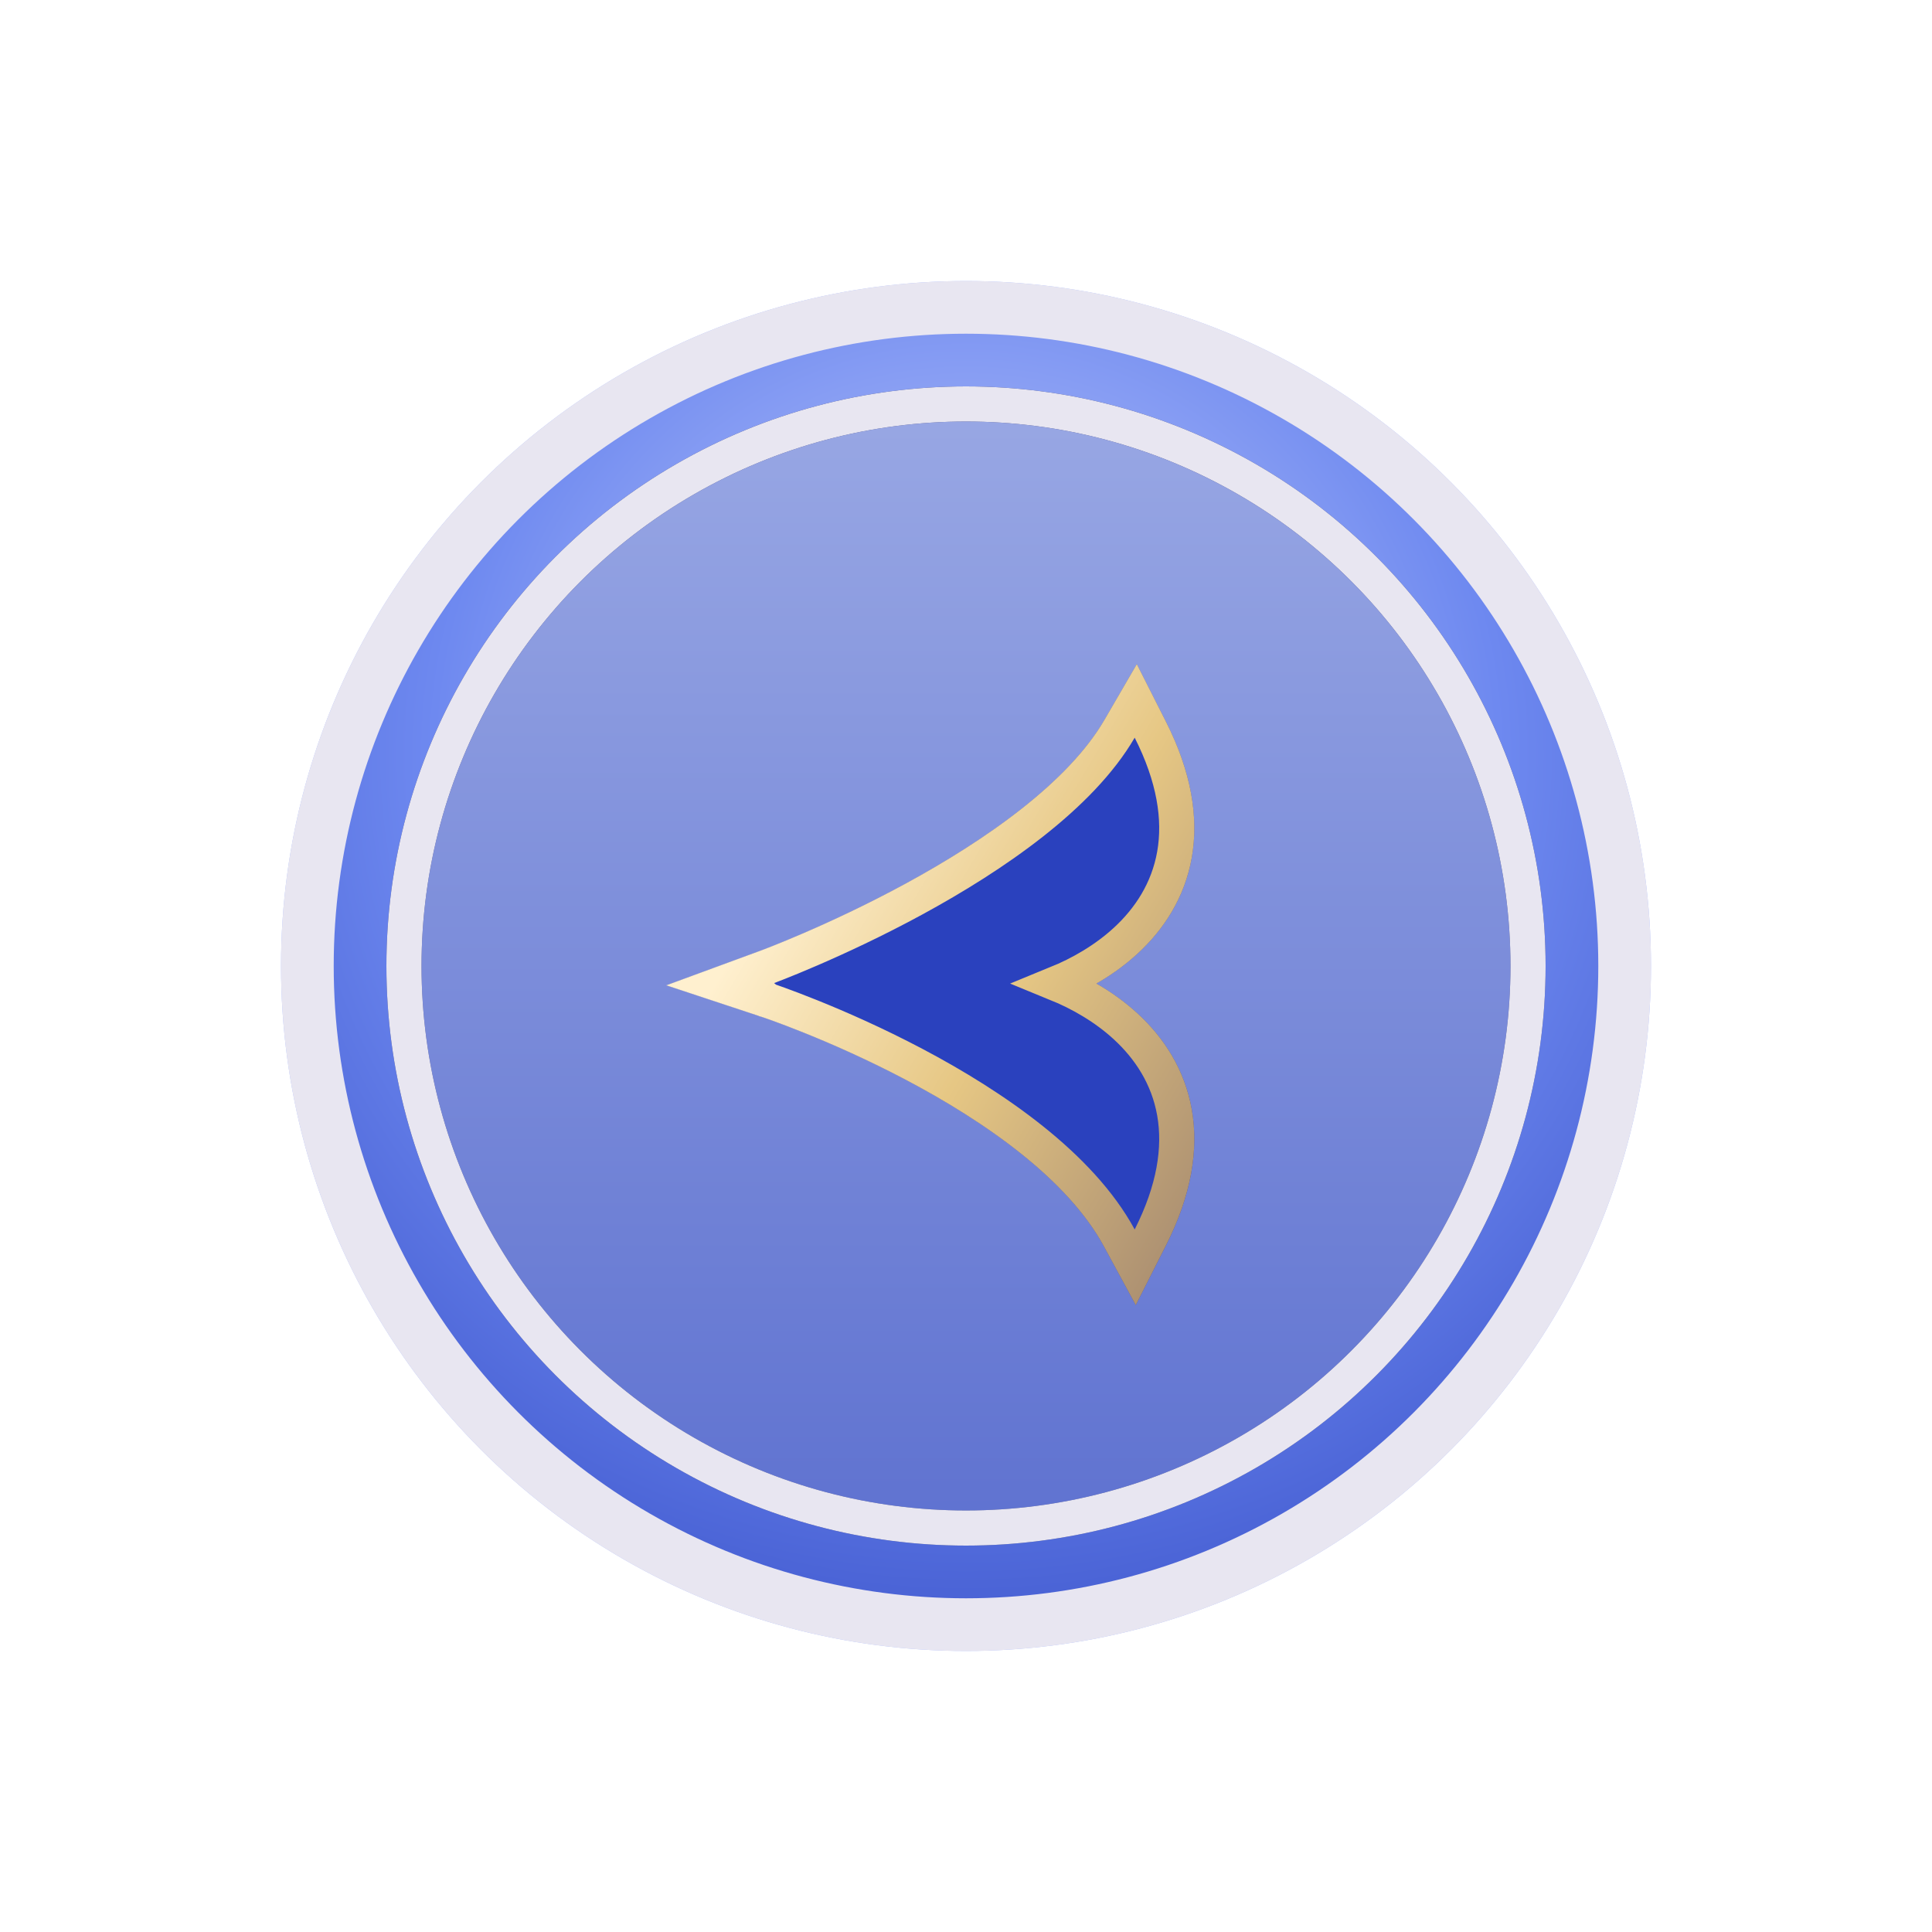
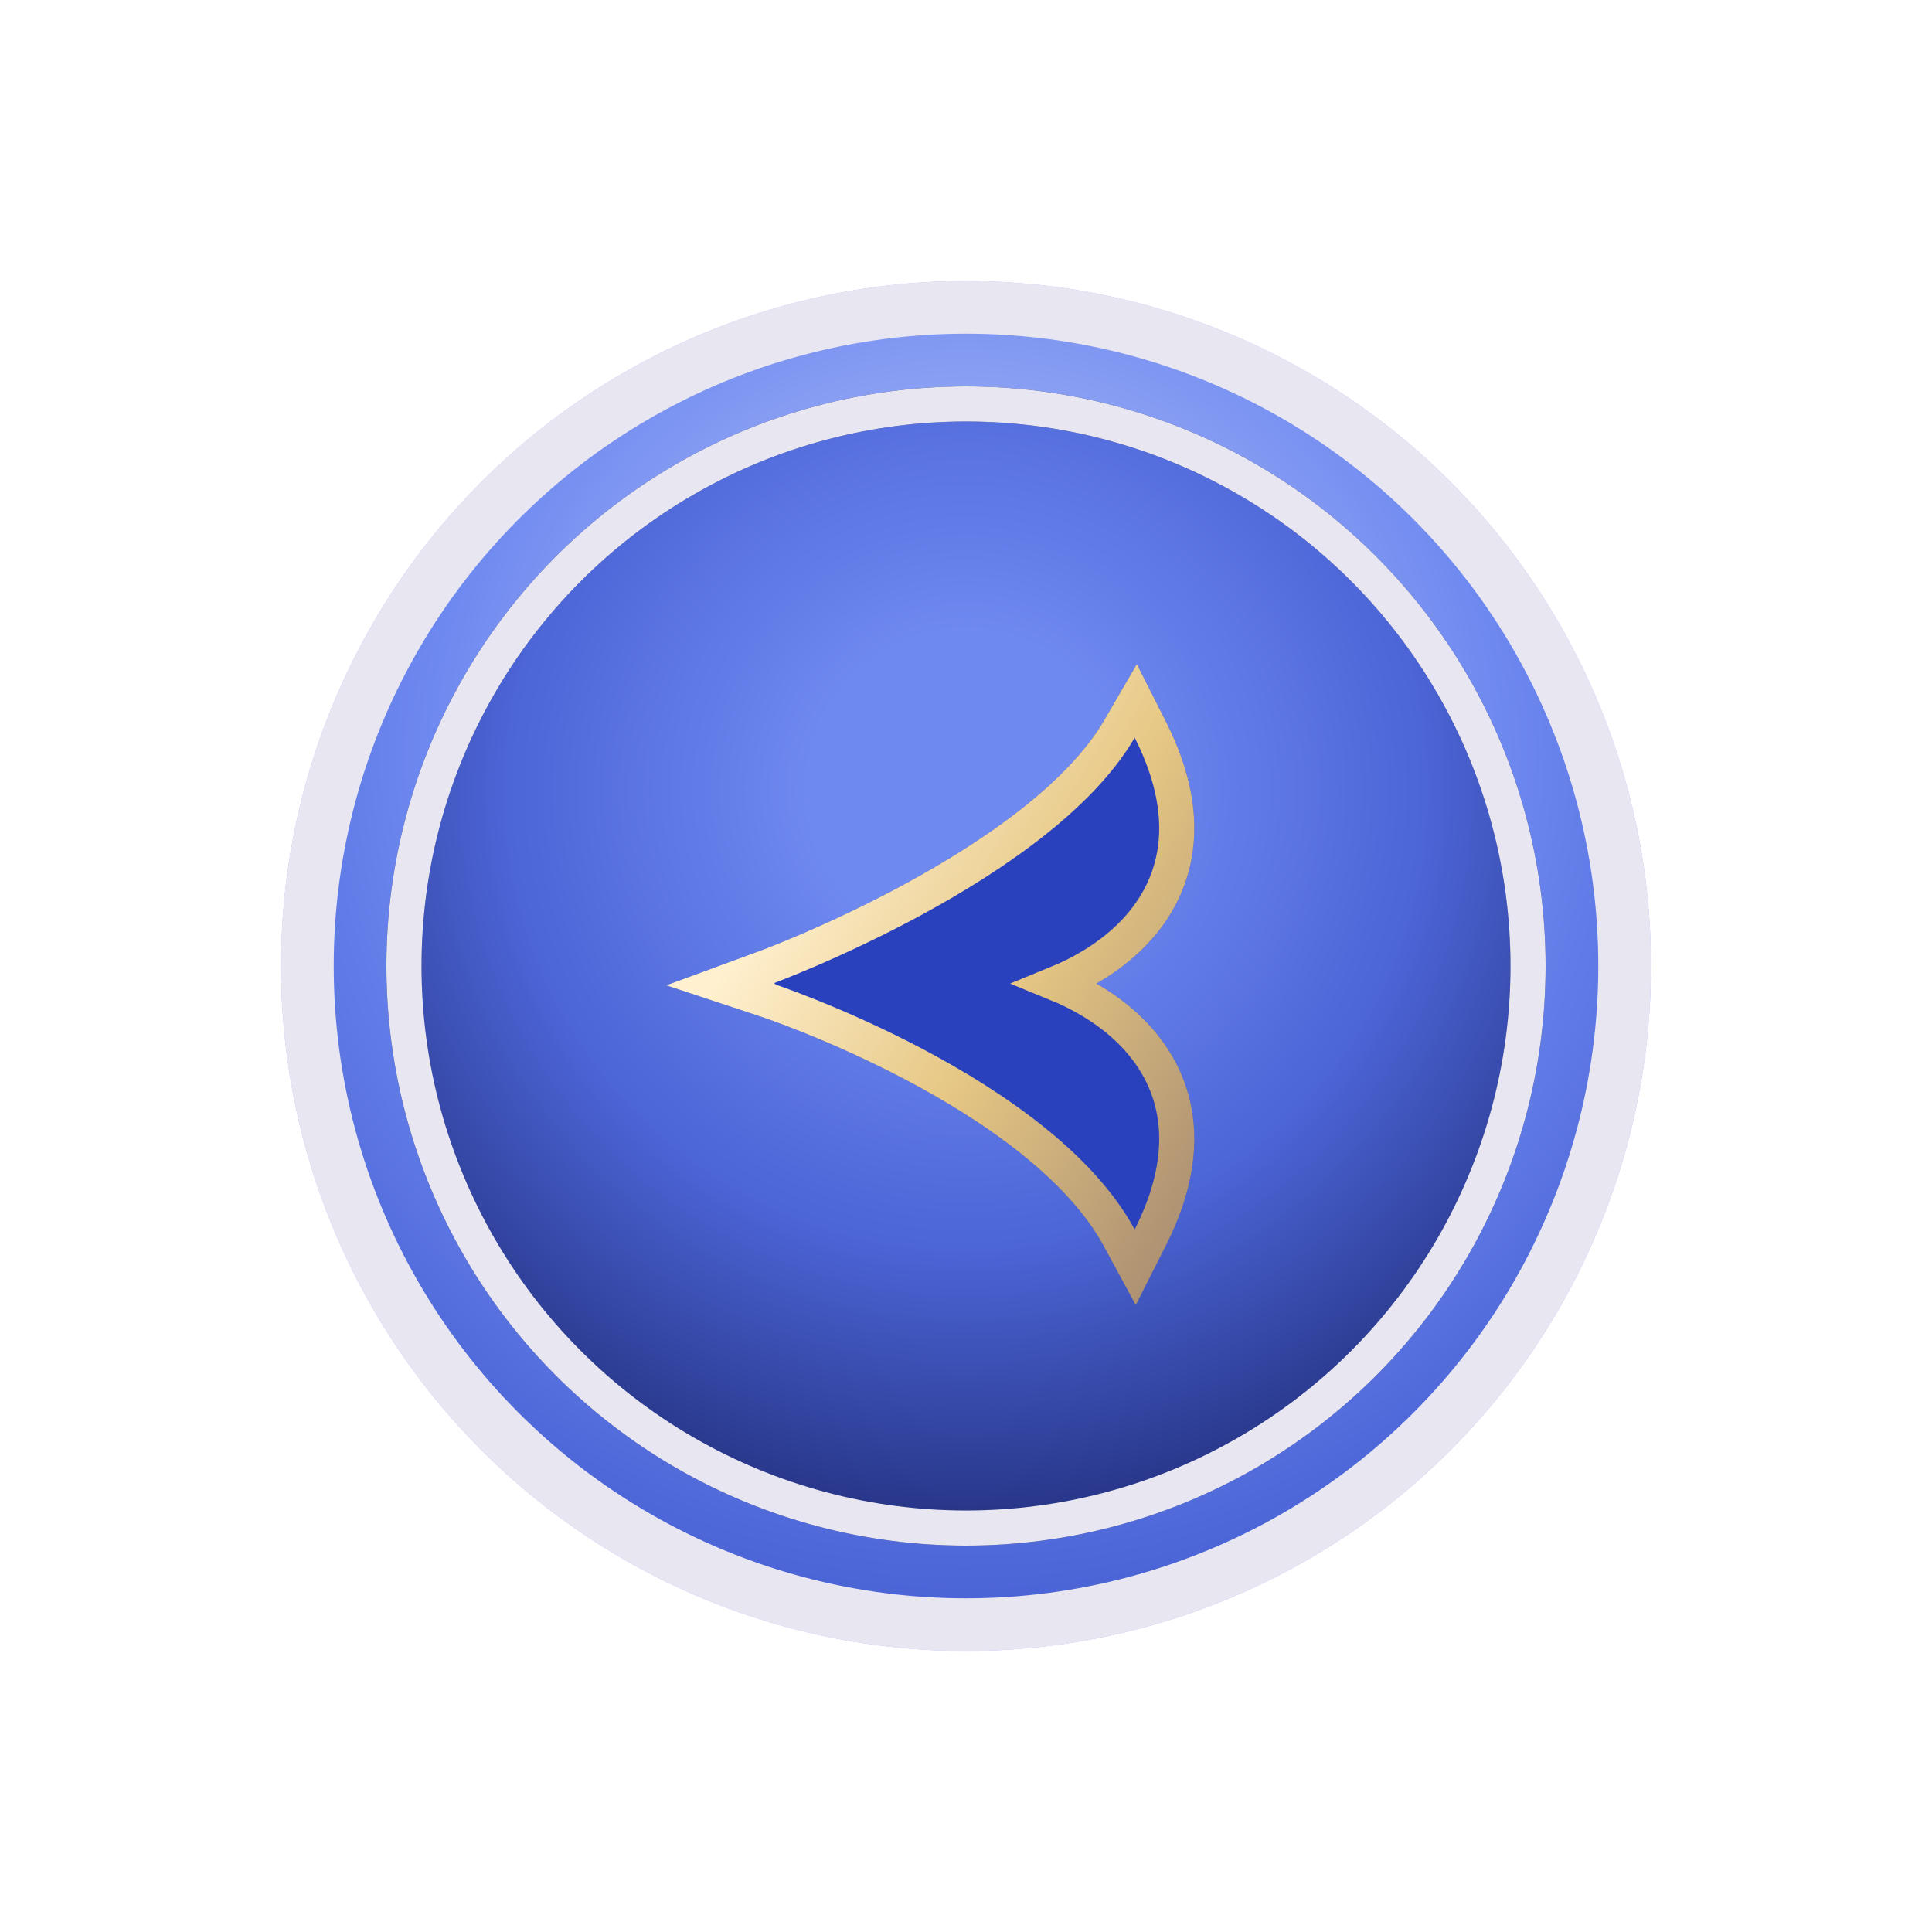
<svg xmlns="http://www.w3.org/2000/svg" viewBox="0 0 110 110" fill="none">
  <g id="icon-carousel-arrow-porcelain">
    <g id="container-porcelain">
      <g id="baseplate-porcelain">
        <g id="baseplate-porcelain-default">
          <circle id="Ellipse 785" cx="39" cy="39" r="37.5" transform="matrix(-1 0 0 1 94 16)" fill="url(#paint0_radial_2845_10043_carousel_arrow_porcelain)" stroke="#A8BAFF" stroke-width="3" class="pointer-events-auto" />
-           <circle id="Ellipse 786" cx="33" cy="33" r="32" transform="matrix(-1 0 0 1 88 22)" fill="url(#paint1_radial_2845_10043_carousel_arrow_porcelain)" stroke="#A8BAFF" stroke-width="2" />
        </g>
        <g id="baseplate-porcelain-hover" filter="url(#filter0_d_2845_10043_carousel_arrow_porcelain)" class="opacity-0 group-hover:opacity-100 transition-opacity">
          <circle id="Ellipse 787" cx="55" cy="55" r="37.5" fill="url(#paint2_radial_2845_10043_carousel_arrow_porcelain)" stroke="#E8E6F1" stroke-width="3" />
          <g id="Ellipse 788">
            <circle cx="55" cy="55" r="32" fill="url(#paint3_radial_2845_10043_carousel_arrow_porcelain)" />
-             <circle cx="55" cy="55" r="32" fill="url(#paint4_radial_2845_10043_carousel_arrow_porcelain)" fill-opacity="0.6" />
-             <circle cx="55" cy="55" r="32" fill="url(#paint5_radial_2845_10043_carousel_arrow_porcelain)" fill-opacity="0.6" />
-             <circle cx="55" cy="55" r="32" fill="url(#paint6_linear_2845_10043_carousel_arrow_porcelain)" />
            <circle cx="55" cy="55" r="32" stroke="#0D1E7B" stroke-width="2" />
            <circle cx="55" cy="55" r="32" stroke="#E8E6F1" stroke-width="2" />
          </g>
        </g>
      </g>
      <g id="arrow-porcelain" filter="url(#filter1_d_2845_10043_carousel_arrow_porcelain)">
        <g id="arrow-porcelain-default">
-           <path d="M43.686 55.949L43.685 55.949L40.969 55.05L43.655 54.062L43.655 54.062L43.655 54.062L43.656 54.061L43.664 54.058L43.695 54.047C43.723 54.036 43.766 54.02 43.823 53.998C43.937 53.955 44.105 53.89 44.322 53.804C44.757 53.632 45.385 53.376 46.155 53.043C47.696 52.377 49.798 51.406 52.044 50.184C56.591 47.711 61.517 44.321 63.74 40.497L64.665 38.905L65.497 40.549C66.858 43.24 67.231 45.608 66.871 47.656C66.51 49.705 65.435 51.324 64.1 52.554C62.911 53.649 61.503 54.45 60.157 55C61.503 55.55 62.911 56.351 64.1 57.446C65.435 58.676 66.51 60.295 66.871 62.344C67.231 64.392 66.858 66.76 65.497 69.451L64.635 71.154L63.725 69.477C61.503 65.382 56.59 61.997 52.055 59.603C49.814 58.42 47.716 57.504 46.178 56.885C45.41 56.575 44.783 56.34 44.35 56.183C44.133 56.104 43.965 56.045 43.852 56.006C43.796 55.987 43.753 55.972 43.725 55.963L43.694 55.952L43.687 55.95L43.686 55.949L43.686 55.949Z" fill="#2A41BE" />
+           <path d="M43.686 55.949L43.685 55.949L40.969 55.05L43.655 54.062L43.655 54.062L43.655 54.062L43.656 54.061L43.664 54.058L43.695 54.047C43.937 53.955 44.105 53.89 44.322 53.804C44.757 53.632 45.385 53.376 46.155 53.043C47.696 52.377 49.798 51.406 52.044 50.184C56.591 47.711 61.517 44.321 63.74 40.497L64.665 38.905L65.497 40.549C66.858 43.24 67.231 45.608 66.871 47.656C66.51 49.705 65.435 51.324 64.1 52.554C62.911 53.649 61.503 54.45 60.157 55C61.503 55.55 62.911 56.351 64.1 57.446C65.435 58.676 66.51 60.295 66.871 62.344C67.231 64.392 66.858 66.76 65.497 69.451L64.635 71.154L63.725 69.477C61.503 65.382 56.59 61.997 52.055 59.603C49.814 58.42 47.716 57.504 46.178 56.885C45.41 56.575 44.783 56.34 44.35 56.183C44.133 56.104 43.965 56.045 43.852 56.006C43.796 55.987 43.753 55.972 43.725 55.963L43.694 55.952L43.687 55.95L43.686 55.949L43.686 55.949Z" fill="#2A41BE" />
          <path d="M43.686 55.949L43.685 55.949L40.969 55.05L43.655 54.062L43.655 54.062L43.655 54.062L43.656 54.061L43.664 54.058L43.695 54.047C43.723 54.036 43.766 54.02 43.823 53.998C43.937 53.955 44.105 53.89 44.322 53.804C44.757 53.632 45.385 53.376 46.155 53.043C47.696 52.377 49.798 51.406 52.044 50.184C56.591 47.711 61.517 44.321 63.74 40.497L64.665 38.905L65.497 40.549C66.858 43.24 67.231 45.608 66.871 47.656C66.51 49.705 65.435 51.324 64.1 52.554C62.911 53.649 61.503 54.45 60.157 55C61.503 55.55 62.911 56.351 64.1 57.446C65.435 58.676 66.51 60.295 66.871 62.344C67.231 64.392 66.858 66.76 65.497 69.451L64.635 71.154L63.725 69.477C61.503 65.382 56.59 61.997 52.055 59.603C49.814 58.42 47.716 57.504 46.178 56.885C45.41 56.575 44.783 56.34 44.35 56.183C44.133 56.104 43.965 56.045 43.852 56.006C43.796 55.987 43.753 55.972 43.725 55.963L43.694 55.952L43.687 55.95L43.686 55.949L43.686 55.949Z" fill="url(#paint7_linear_2845_10043_carousel_arrow_porcelain)" />
-           <path d="M43.686 55.949L43.685 55.949L40.969 55.05L43.655 54.062L43.655 54.062L43.655 54.062L43.656 54.061L43.664 54.058L43.695 54.047C43.723 54.036 43.766 54.02 43.823 53.998C43.937 53.955 44.105 53.89 44.322 53.804C44.757 53.632 45.385 53.376 46.155 53.043C47.696 52.377 49.798 51.406 52.044 50.184C56.591 47.711 61.517 44.321 63.74 40.497L64.665 38.905L65.497 40.549C66.858 43.24 67.231 45.608 66.871 47.656C66.51 49.705 65.435 51.324 64.1 52.554C62.911 53.649 61.503 54.45 60.157 55C61.503 55.55 62.911 56.351 64.1 57.446C65.435 58.676 66.51 60.295 66.871 62.344C67.231 64.392 66.858 66.76 65.497 69.451L64.635 71.154L63.725 69.477C61.503 65.382 56.59 61.997 52.055 59.603C49.814 58.42 47.716 57.504 46.178 56.885C45.41 56.575 44.783 56.34 44.35 56.183C44.133 56.104 43.965 56.045 43.852 56.006C43.796 55.987 43.753 55.972 43.725 55.963L43.694 55.952L43.687 55.95L43.686 55.949L43.686 55.949Z" stroke="url(#paint8_linear_2845_10043_carousel_arrow_porcelain)" stroke-width="2" />
          <path d="M43.686 55.949L43.685 55.949L40.969 55.05L43.655 54.062L43.655 54.062L43.655 54.062L43.656 54.061L43.664 54.058L43.695 54.047C43.723 54.036 43.766 54.02 43.823 53.998C43.937 53.955 44.105 53.89 44.322 53.804C44.757 53.632 45.385 53.376 46.155 53.043C47.696 52.377 49.798 51.406 52.044 50.184C56.591 47.711 61.517 44.321 63.74 40.497L64.665 38.905L65.497 40.549C66.858 43.24 67.231 45.608 66.871 47.656C66.51 49.705 65.435 51.324 64.1 52.554C62.911 53.649 61.503 54.45 60.157 55C61.503 55.55 62.911 56.351 64.1 57.446C65.435 58.676 66.51 60.295 66.871 62.344C67.231 64.392 66.858 66.76 65.497 69.451L64.635 71.154L63.725 69.477C61.503 65.382 56.59 61.997 52.055 59.603C49.814 58.42 47.716 57.504 46.178 56.885C45.41 56.575 44.783 56.34 44.35 56.183C44.133 56.104 43.965 56.045 43.852 56.006C43.796 55.987 43.753 55.972 43.725 55.963L43.694 55.952L43.687 55.95L43.686 55.949L43.686 55.949Z" stroke="#2A41BE" stroke-width="2" />
        </g>
        <path id="arrow-porcelain-hover" d="M43.686 55.949L43.685 55.949L40.969 55.05L43.655 54.062L43.655 54.062L43.655 54.062L43.656 54.061L43.664 54.058L43.695 54.047C43.723 54.036 43.766 54.02 43.823 53.998C43.937 53.955 44.105 53.89 44.322 53.804C44.757 53.632 45.385 53.376 46.155 53.043C47.696 52.377 49.798 51.406 52.044 50.184C56.591 47.711 61.517 44.321 63.74 40.497L64.665 38.905L65.497 40.549C66.858 43.24 67.231 45.608 66.871 47.656C66.51 49.705 65.435 51.324 64.1 52.554C62.911 53.649 61.503 54.45 60.157 55C61.503 55.55 62.911 56.351 64.1 57.446C65.435 58.676 66.51 60.295 66.871 62.344C67.231 64.392 66.858 66.76 65.497 69.451L64.635 71.154L63.725 69.477C61.503 65.382 56.59 61.997 52.055 59.603C49.814 58.42 47.716 57.504 46.178 56.885C45.41 56.575 44.783 56.34 44.35 56.183C44.133 56.104 43.965 56.045 43.852 56.006C43.796 55.987 43.753 55.972 43.725 55.963L43.694 55.952L43.687 55.95L43.686 55.949L43.686 55.949Z" fill="#2A41BE" stroke="url(#paint9_linear_2845_10043_carousel_arrow_porcelain)" stroke-width="2" class="opacity-0 group-hover:opacity-100 transition-opacity" />
      </g>
    </g>
  </g>
  <defs>
    <filter id="filter0_d_2845_10043_carousel_arrow_porcelain" x="2" y="2" width="106" height="106" filterUnits="userSpaceOnUse" color-interpolation-filters="sRGB">
      <feFlood flood-opacity="0" result="BackgroundImageFix" />
      <feColorMatrix in="SourceAlpha" type="matrix" values="0 0 0 0 0 0 0 0 0 0 0 0 0 0 0 0 0 0 127 0" result="hardAlpha" />
      <feOffset />
      <feGaussianBlur stdDeviation="7" />
      <feComposite in2="hardAlpha" operator="out" />
      <feColorMatrix type="matrix" values="0 0 0 0 0.319 0 0 0 0 0.918 0 0 0 0 1 0 0 0 0.5 0" />
      <feBlend mode="normal" in2="BackgroundImageFix" result="effect1_dropShadow_2845_10043_carousel_arrow_porcelain" />
      <feBlend mode="normal" in="SourceGraphic" in2="effect1_dropShadow_2845_10043_carousel_arrow_porcelain" result="shape" />
    </filter>
    <filter id="filter1_d_2845_10043_carousel_arrow_porcelain" x="31" y="31.811" width="48" height="48.497" filterUnits="userSpaceOnUse" color-interpolation-filters="sRGB">
      <feFlood flood-opacity="0" result="BackgroundImageFix" />
      <feColorMatrix in="SourceAlpha" type="matrix" values="0 0 0 0 0 0 0 0 0 0 0 0 0 0 0 0 0 0 127 0" result="hardAlpha" />
      <feOffset dy="1" />
      <feGaussianBlur stdDeviation="3" />
      <feComposite in2="hardAlpha" operator="out" />
      <feColorMatrix type="matrix" values="0 0 0 0 0.12 0 0 0 0 0 0 0 0 0 0 0 0 0 0.4 0" />
      <feBlend mode="normal" in2="BackgroundImageFix" result="effect1_dropShadow_2845_10043_carousel_arrow_porcelain" />
      <feBlend mode="normal" in="SourceGraphic" in2="effect1_dropShadow_2845_10043_carousel_arrow_porcelain" result="shape" />
    </filter>
    <radialGradient id="paint0_radial_2845_10043_carousel_arrow_porcelain" cx="0" cy="0" r="1" gradientUnits="userSpaceOnUse" gradientTransform="translate(39 27) rotate(90) scale(58.243)">
      <stop offset="0.184" stop-color="#6E89F0" />
      <stop offset="0.535" stop-color="#4C65D7" />
      <stop offset="0.858" stop-color="#263485" />
    </radialGradient>
    <radialGradient id="paint1_radial_2845_10043_carousel_arrow_porcelain" cx="0" cy="0" r="1" gradientUnits="userSpaceOnUse" gradientTransform="translate(33 22.846) rotate(90) scale(49.282)">
      <stop offset="0.184" stop-color="#6E89F0" />
      <stop offset="0.535" stop-color="#4C65D7" />
      <stop offset="0.858" stop-color="#263485" />
    </radialGradient>
    <radialGradient id="paint2_radial_2845_10043_carousel_arrow_porcelain" cx="0" cy="0" r="1" gradientUnits="userSpaceOnUse" gradientTransform="translate(55 43) rotate(90) scale(64)">
      <stop offset="0.133" stop-color="#AFBDF8" />
      <stop offset="0.473" stop-color="#6E89F0" />
      <stop offset="1" stop-color="#2A41BE" />
    </radialGradient>
    <radialGradient id="paint3_radial_2845_10043_carousel_arrow_porcelain" cx="0" cy="0" r="1" gradientUnits="userSpaceOnUse" gradientTransform="translate(55 44.846) rotate(90) scale(49.282)">
      <stop offset="0.184" stop-color="#6E89F0" />
      <stop offset="0.535" stop-color="#4C65D7" />
      <stop offset="0.858" stop-color="#263485" />
    </radialGradient>
    <radialGradient id="paint4_radial_2845_10043_carousel_arrow_porcelain" cx="0" cy="0" r="1" gradientUnits="userSpaceOnUse" gradientTransform="translate(55 55) rotate(90) scale(27.566)">
      <stop stop-color="white" />
      <stop offset="1" stop-color="white" stop-opacity="0" />
    </radialGradient>
    <radialGradient id="paint5_radial_2845_10043_carousel_arrow_porcelain" cx="0" cy="0" r="1" gradientUnits="userSpaceOnUse" gradientTransform="translate(27.328 48.1) rotate(1.567) scale(43.891 502.46)">
      <stop stop-color="#A2B4EC" />
      <stop offset="1" stop-color="#FBFBFB" />
    </radialGradient>
    <linearGradient id="paint6_linear_2845_10043_carousel_arrow_porcelain" x1="54.95" y1="9.844" x2="54.95" y2="146.5" gradientUnits="userSpaceOnUse">
      <stop stop-color="#A4B2E8" />
      <stop offset="1" stop-color="#2A41BE" />
    </linearGradient>
    <linearGradient id="paint7_linear_2845_10043_carousel_arrow_porcelain" x1="81.95" y1="79.769" x2="35.643" y2="52.31" gradientUnits="userSpaceOnUse">
      <stop offset="0.324" stop-color="#AB8F71" />
      <stop offset="0.622" stop-color="#E6C784" />
      <stop offset="0.894" stop-color="#FFF0CF" />
    </linearGradient>
    <linearGradient id="paint8_linear_2845_10043_carousel_arrow_porcelain" x1="81.95" y1="79.769" x2="35.643" y2="52.31" gradientUnits="userSpaceOnUse">
      <stop offset="0.324" stop-color="#AB8F71" />
      <stop offset="0.622" stop-color="#E6C784" />
      <stop offset="0.894" stop-color="#FFF0CF" />
    </linearGradient>
    <linearGradient id="paint9_linear_2845_10043_carousel_arrow_porcelain" x1="81.95" y1="79.769" x2="35.643" y2="52.31" gradientUnits="userSpaceOnUse">
      <stop offset="0.324" stop-color="#AB8F71" />
      <stop offset="0.622" stop-color="#E6C784" />
      <stop offset="0.894" stop-color="#FFF0CF" />
    </linearGradient>
  </defs>
</svg>